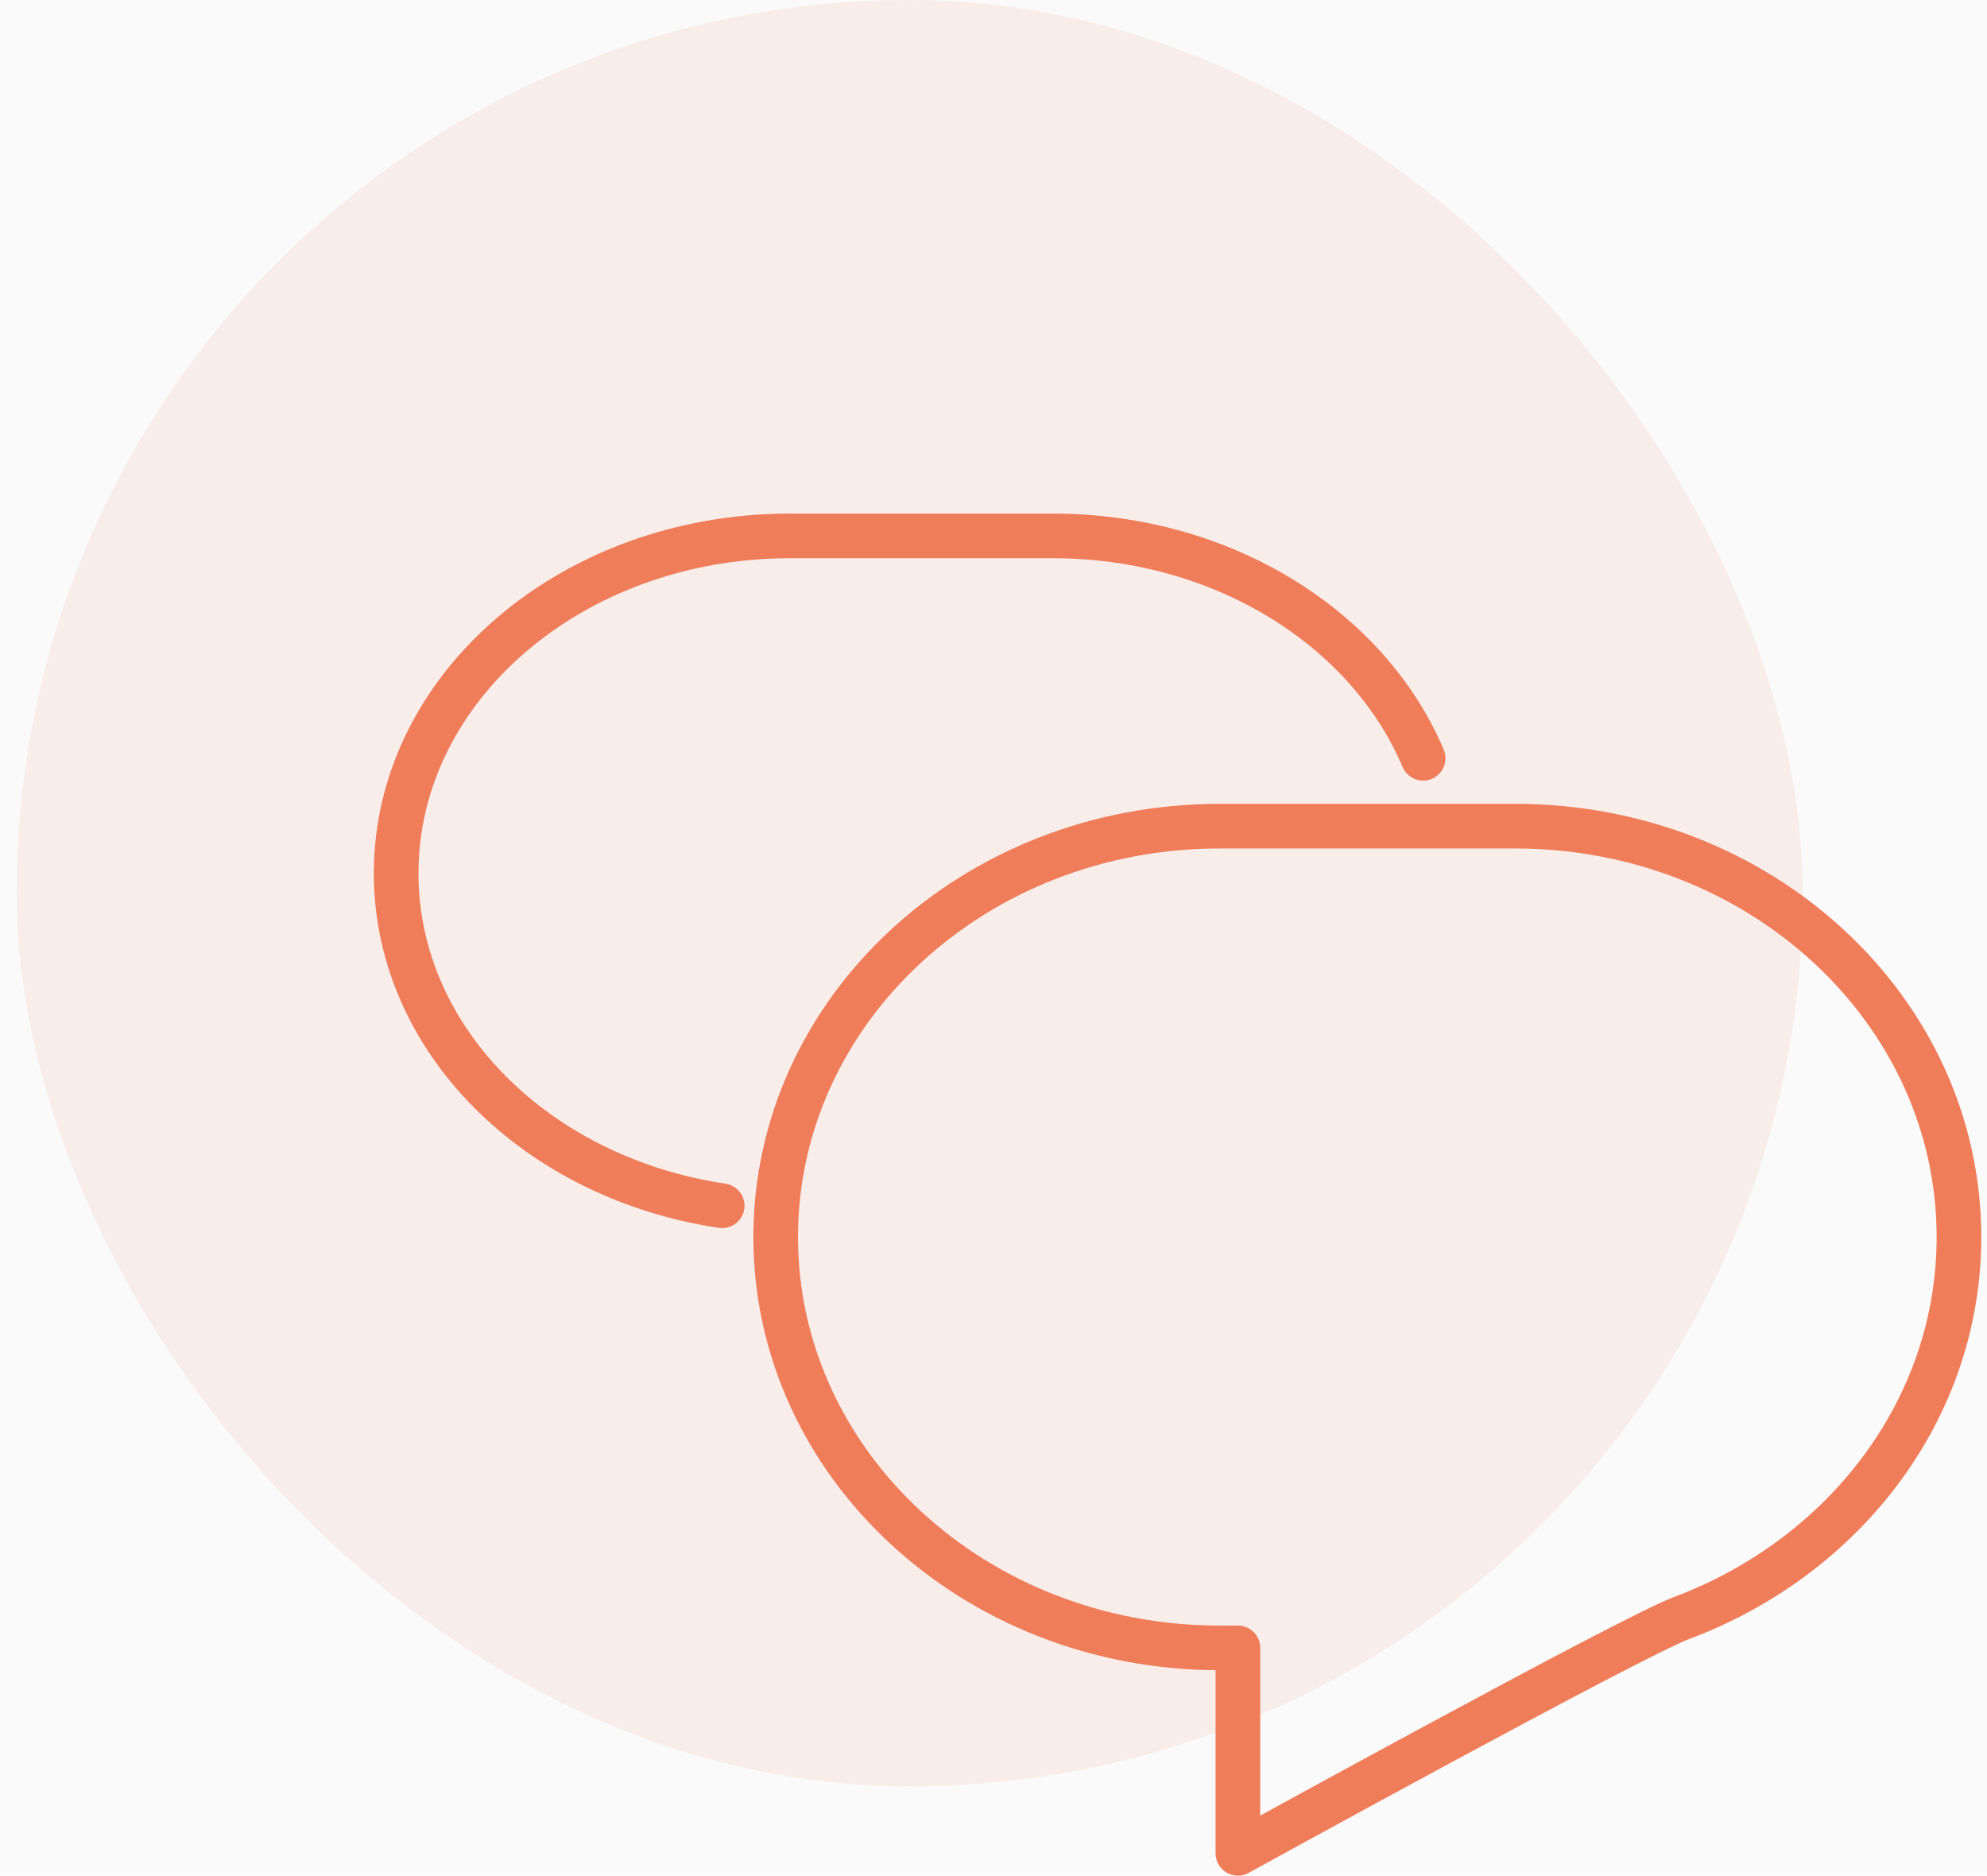
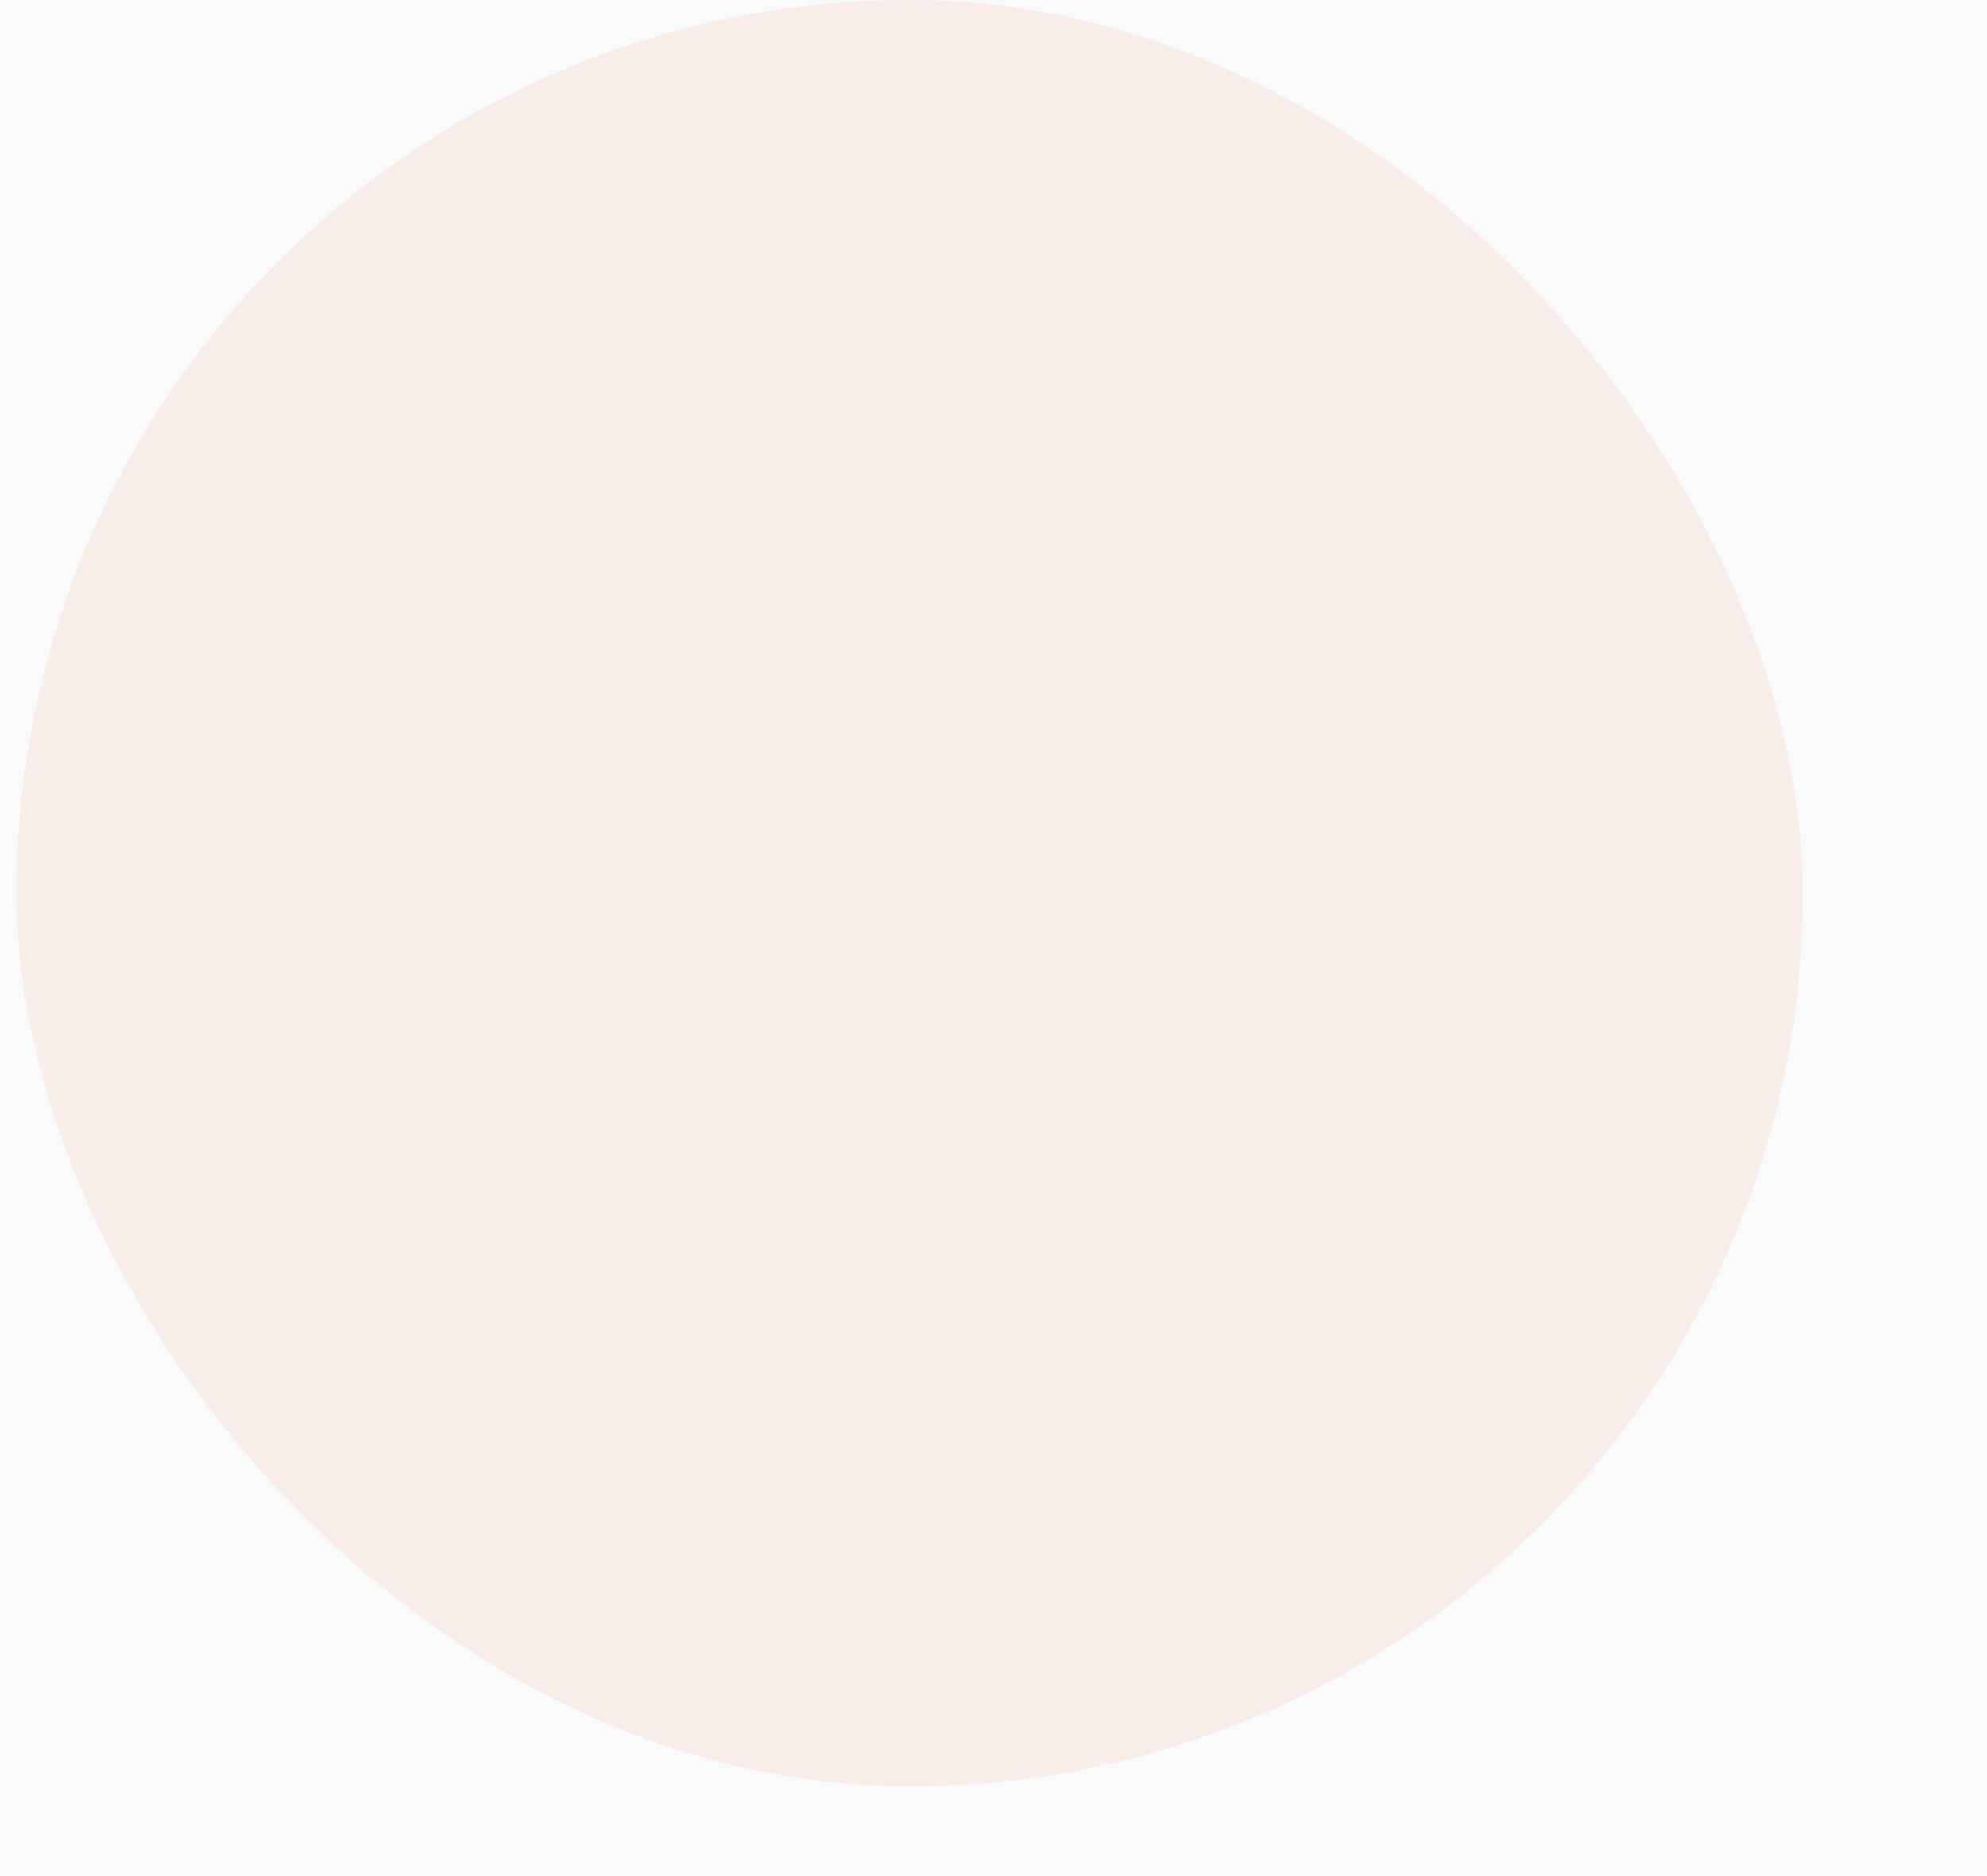
<svg xmlns="http://www.w3.org/2000/svg" width="89px" height="84px" viewBox="0 0 89 84" version="1.1">
  <title>7833DD01-B4CE-408A-BA7B-A6F3ECE2C1AD</title>
  <desc>Created with sketchtool.</desc>
  <g id="PVCP" stroke="none" stroke-width="1" fill="none" fill-rule="evenodd">
    <g id="PVCP_privacy_center_v4" transform="translate(-413, -2042)">
      <rect fill="#FFFFFF" x="0" y="0" width="1440" height="2270" />
      <rect id="Rectangle" fill-opacity="0.3" fill="#EEEEEE" x="3" y="2002" width="1440" height="268" />
      <g id="contact_us" transform="translate(412, 2042)">
        <g id="Group-8" transform="translate(0.744, 0)">
-           <path d="M88,55.4 C88,63.121 82.862,69.732 75.577,72.462 C73.276,73.325 55.703,83 55.703,83 L55.703,73.8 L54.876,73.8 C43.899,73.8 35,65.562 35,55.4 C35,45.236 43.899,37 54.876,37 L68.125,37 C79.101,37 88,45.236 88,55.4 Z" id="Stroke-801" stroke="#F07D5A" stroke-width="2" stroke-linecap="round" stroke-linejoin="round" />
          <rect id="Rectangle-4" fill="#F07D5A" opacity="0.1" x="1" y="0" width="80" height="80" rx="40" />
-           <path d="M32.603,54 C24.307,52.765 18,46.57 18,39.111 C18,30.766 25.9,24 35.644,24 L47.408,24 C55.04,24 61.54,28.15 64,33.959" id="Stroke-802" stroke="#F07D5A" stroke-width="2" stroke-linecap="round" stroke-linejoin="round" />
        </g>
      </g>
    </g>
  </g>
</svg>